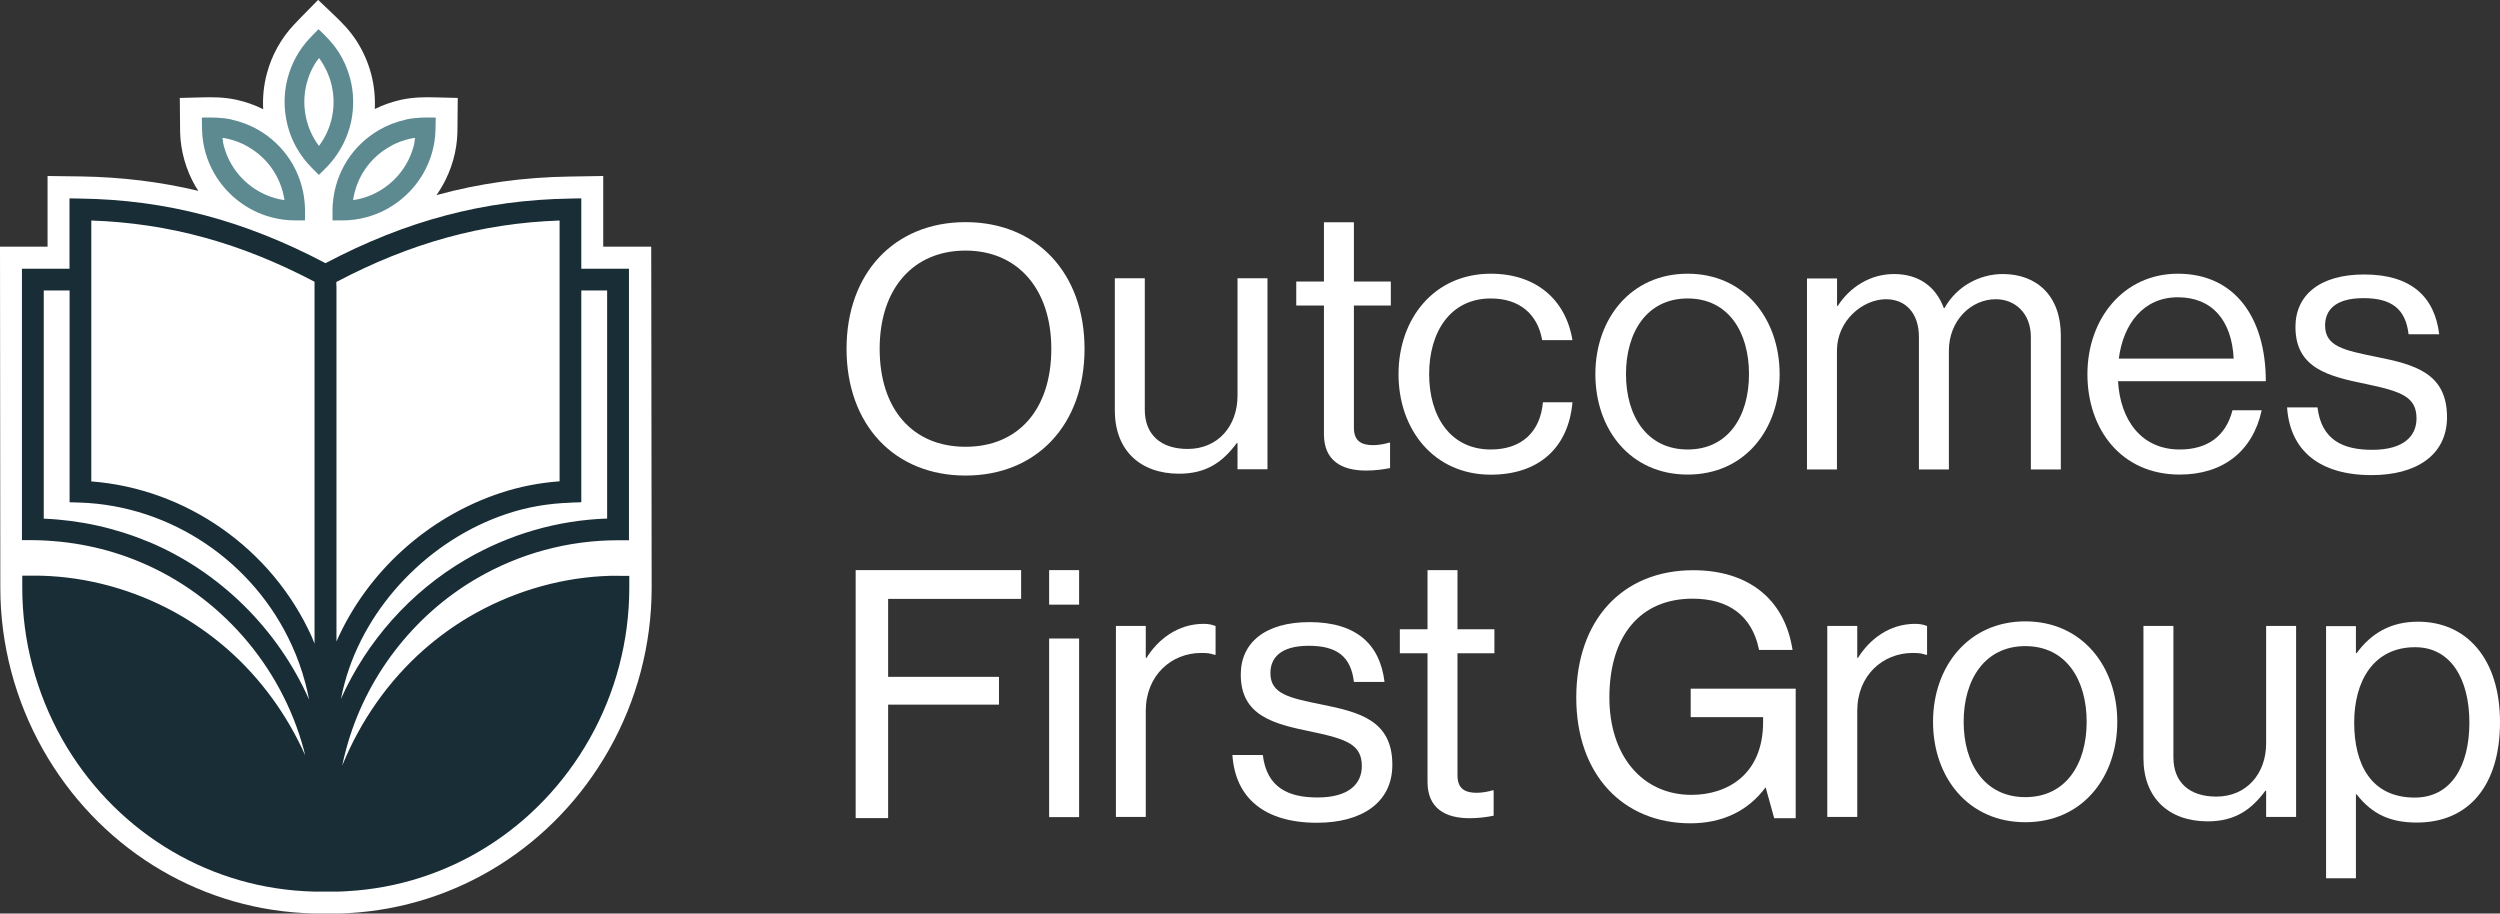
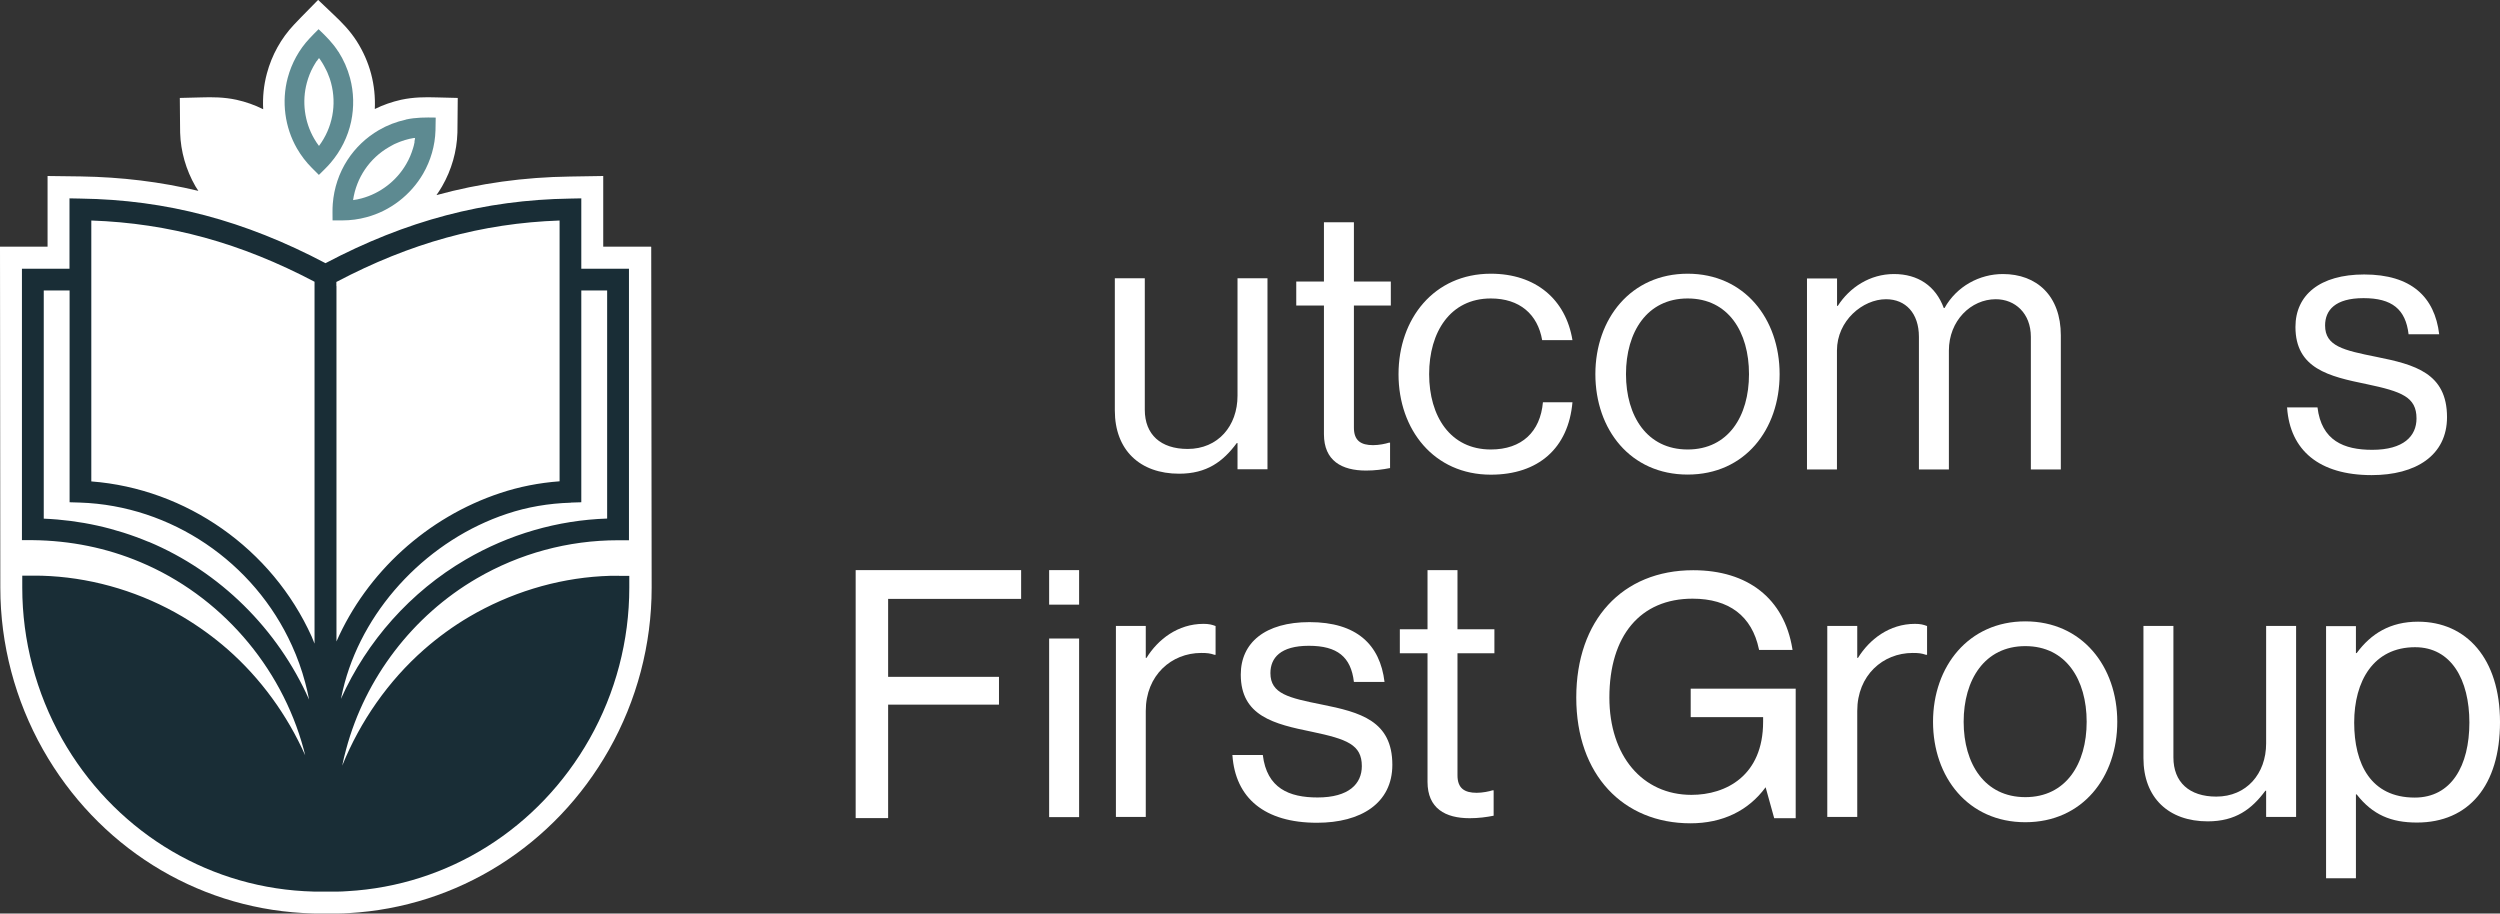
<svg xmlns="http://www.w3.org/2000/svg" id="Layer_2" data-name="Layer 2" viewBox="0 0 230.26 84.14">
  <rect x="0" y="0" width="230.26" height="84.14" fill="#333333" stroke="none" />
  <defs>
    <style> .cls-1 { fill: #192d36; } .cls-2 { fill: #fff; } .cls-3 { fill: #5d8a91; } </style>
  </defs>
  <g id="DESIGNS">
    <g>
      <g>
        <path class="cls-2" d="M59.95,22.72h-4.39v-6.51l-3.06.05c-4.27.06-8.31.62-12.3,1.71.18-.26.36-.53.52-.81.87-1.51,1.36-3.22,1.41-4.94,0-.32.01-.64.01-.96l.02-2.24-1.98-.05c-1.01-.03-2.08-.03-3.24.22h0c-.84.19-1.65.47-2.42.85.05-1.09-.06-2.18-.34-3.24-.28-1.06-.73-2.07-1.32-3-.64-1-1.4-1.76-2.13-2.45l-1.43-1.36-1.56,1.59c-.23.23-.45.46-.67.7-1.18,1.25-2.04,2.8-2.49,4.49-.29,1.08-.4,2.19-.34,3.29-.78-.39-1.6-.68-2.46-.87h0c-1.16-.25-2.23-.25-3.24-.22l-1.98.05.02,2.24c0,.32,0,.64.01.96.05,1.72.54,3.43,1.41,4.94.08.14.18.28.27.42-3.51-.84-7.08-1.27-10.82-1.33l-3.07-.04v6.51H0l.03,31.41c0,5.21,1.36,10.36,3.93,14.91,5.01,8.86,13.95,14.49,23.92,15.05.34.02.68.04,1.14.05h.54s1.58,0,1.58,0c.34,0,.68-.02.99-.04,9.99-.56,18.95-6.19,23.96-15.05,2.57-4.54,3.93-9.7,3.93-14.91l-.04-31.41ZM36.47,11.2h0s-.01,0-.01,0h0s.01,0,.01,0ZM36.42,11.22h0s-.01,0-.01,0h0s.01,0,.01,0ZM31.81,5.6s0,.01,0,.02h0s0-.01,0-.01h0ZM31.78,5.53s0,.02.01.03h0s-.01-.03-.01-.03h0ZM22.3,11.22h.01s0,0,0,0h-.01s0,0,0,0ZM22.25,11.2h.01s0,0,0,0h-.01s0,0,0,0Z" />
        <g>
          <path class="cls-3" d="M31.17,4.76c.48.75.84,1.57,1.07,2.43.35,1.3.38,2.69.1,4.01-.3,1.4-.96,2.72-1.9,3.81-.33.39-.71.74-1.07,1.1l-.64-.64c-.54-.54-1-1.14-1.38-1.8-1.12-1.95-1.43-4.32-.85-6.5.36-1.35,1.05-2.61,2.01-3.63.27-.29.55-.57.83-.85.68.64,1.32,1.28,1.82,2.07ZM29.17,5.62s-.02.03-.03.04c-.07.1-.12.19-.17.28l-.11.19c-.26.46-.46.98-.6,1.5h0c-.46,1.72-.22,3.59.67,5.13.13.23.28.46.45.68,1.24-1.66,1.65-3.79,1.11-5.81-.03-.13-.07-.25-.11-.37-.02-.06-.04-.11-.06-.16l-.16-.41c-.03-.06-.05-.12-.08-.17l-.19-.37c-.03-.06-.07-.13-.11-.2-.03-.06-.07-.11-.1-.17l-.23-.35s-.01-.02-.02-.02l-.03-.04s-.01-.01-.02-.02c-.03.04-.06.08-.08.11-.02.02-.03.04-.04.05l-.08.12ZM29.97,6.28s.01.03.02.04l-.02-.04Z" />
-           <path class="cls-3" d="M21.34,11.02c.87.19,1.71.51,2.48.96,1.17.68,2.17,1.63,2.9,2.76.78,1.2,1.24,2.6,1.35,4.03.04.51.02,1.02.02,1.53h-.9c-.76,0-1.52-.1-2.24-.3-2.17-.58-4.06-2.04-5.2-4-.7-1.21-1.1-2.59-1.14-3.99-.01-.39-.01-.79-.02-1.18.93-.02,1.84-.02,2.75.18ZM20.53,13.05s0,.03.01.05c.02.12.05.22.07.32l.06.21c.15.51.36,1.02.64,1.49h0c.89,1.54,2.39,2.69,4.1,3.15.26.07.53.13.79.16-.3-2.05-1.51-3.85-3.32-4.89-.11-.07-.23-.13-.34-.19-.06-.03-.11-.05-.15-.08l-.4-.17c-.06-.02-.12-.05-.18-.07l-.39-.13c-.07-.02-.15-.04-.22-.06-.06-.02-.13-.03-.19-.05l-.41-.08s-.02,0-.03,0h-.05s-.02-.01-.03-.01c0,.05.01.1.02.14,0,.03,0,.05.01.06l.03.14ZM21.56,12.95s.03,0,.04.01h-.04Z" />
          <path class="cls-3" d="M37.38,11.02c-.87.19-1.71.51-2.48.96-1.17.68-2.17,1.63-2.9,2.76-.78,1.2-1.24,2.6-1.35,4.03-.04.51-.02,1.02-.02,1.53h.9c.76,0,1.52-.1,2.24-.3,2.17-.58,4.06-2.04,5.2-4,.7-1.21,1.1-2.59,1.14-3.99.01-.39.01-.79.02-1.18-.93-.02-1.84-.02-2.75.18ZM38.19,13.05s0,.03-.01.05c-.02.12-.05.22-.07.32l-.06.21c-.15.51-.36,1.02-.64,1.49h0c-.89,1.54-2.39,2.69-4.1,3.15-.26.07-.53.13-.79.16.3-2.05,1.51-3.85,3.32-4.89.11-.07.23-.13.34-.19.06-.03.11-.05.15-.08l.4-.17c.06-.02.12-.05.18-.07l.39-.13c.07-.02.15-.04.22-.06.06-.02.13-.03.19-.05l.41-.08s.02,0,.03,0h.05s.02-.01.03-.01c0,.05-.01.1-.02.14,0,.03,0,.05-.01.06l-.03.14ZM37.16,12.95s-.03,0-.04.01h.04Z" />
        </g>
        <path class="cls-1" d="M56.99,53.03c-.53,0-1.06,0-1.59.04-4.24.25-8.45,1.55-12.17,3.73-1.48.87-2.88,1.89-4.17,3.02-3.28,2.88-5.88,6.6-7.54,10.7.1-.51.22-1.01.36-1.51,1.76-6.57,6.14-12.3,12.02-15.73,3.95-2.3,8.42-3.52,13.03-3.52h1v-25.01h-4.39v-6.48l-1.02.02c-7.91.12-15.09,2.02-22.54,5.95-7.45-3.93-14.63-5.84-22.56-5.95l-1.02-.02v6.48H2.02v25h1c3.46.04,6.79.71,9.9,2.02,7.33,3.07,12.96,9.52,15.05,17.24.05.19.1.38.14.56-1.66-3.73-4.11-7.1-7.14-9.76-1.29-1.13-2.69-2.14-4.17-3.02-3.72-2.19-7.93-3.48-12.17-3.73-.53-.03-1.06-.05-1.59-.04h-.99v1.11c0,4.86,1.27,9.67,3.66,13.92,4.67,8.26,13.01,13.51,22.3,14.03.31.02.62.03.94.04h.09c.14,0,.28,0,.43,0h0s.07,0,.07,0h1c.14,0,.28,0,.43,0h.1c.31,0,.62-.02.92-.04,9.3-.52,17.64-5.77,22.31-14.03,2.4-4.24,3.66-9.05,3.66-13.92v-1.09h-.99ZM52.57,46.29l.97-.03v-19.51h2.38v21.01c-4.56.15-9.05,1.45-13.03,3.78-5.07,2.96-9.1,7.5-11.49,12.83.1-.5.22-1,.35-1.49,1.93-7.08,7.8-13.19,14.95-15.56,1.85-.62,3.83-.96,5.87-1.02ZM30.98,26.35v-.38c6.82-3.59,13.39-5.41,20.56-5.66v24.02c-1.89.14-3.72.5-5.46,1.08-6.76,2.24-12.3,7.33-15.09,13.67V26.35ZM8.41,26.75v-6.44c7.18.25,13.75,2.06,20.56,5.64v33.33c-.09-.21-.17-.43-.26-.64-3.66-8.11-11.56-13.63-20.3-14.3v-17.59ZM13.69,49.91c-3.06-1.28-6.3-2-9.66-2.14v-21.02h2.38v19.51l.97.03c8.36.28,16.02,5.45,19.51,13.17.5,1.1.91,2.24,1.22,3.41.14.52.26,1.04.36,1.57-2.89-6.5-8.2-11.78-14.78-14.54Z" />
      </g>
      <g>
-         <path class="cls-2" d="M88.93,20.46c-6.55,0-10.96,4.69-10.96,11.67s4.4,11.67,10.96,11.67,10.96-4.69,10.96-11.67-4.4-11.67-10.96-11.67ZM96.83,32.13c0,5.56-3.03,9.02-7.9,9.02s-7.91-3.46-7.91-9.02,3.1-9.05,7.91-9.05,7.9,3.55,7.9,9.05Z" />
        <path class="cls-2" d="M113.98,43.23v-2.42h-.07c-1.26,1.7-2.75,2.82-5.31,2.82-3.61,0-5.92-2.18-5.92-5.82v-12.18h2.76v12.11c0,2.28,1.46,3.61,3.95,3.61,2.79,0,4.59-2.11,4.59-4.9v-10.82h2.76v17.59h-2.76Z" />
        <path class="cls-2" d="M119.39,25.93h2.55v-5.46h2.76v5.46h3.4v2.21h-3.4v11.25c0,1.2.65,1.61,1.77,1.61.54,0,1.16-.13,1.46-.23h.1v2.34c-.65.13-1.39.23-2.21.23-2.24,0-3.88-.9-3.88-3.35v-11.85h-2.55v-2.21Z" />
        <path class="cls-2" d="M128.81,34.46c0-5.1,3.27-9.25,8.5-9.25,4.15,0,6.91,2.38,7.52,6.12h-2.79c-.41-2.38-2.07-3.84-4.73-3.84-3.74,0-5.68,3.1-5.68,6.97s1.94,6.94,5.68,6.94c2.86,0,4.56-1.63,4.8-4.35h2.72c-.37,4.22-3.13,6.67-7.52,6.67-5.24,0-8.5-4.15-8.5-9.25Z" />
        <path class="cls-2" d="M146.94,34.46c0-5.1,3.27-9.25,8.5-9.25s8.47,4.15,8.47,9.25-3.2,9.25-8.47,9.25-8.5-4.15-8.5-9.25ZM161.09,34.46c0-3.88-1.9-6.97-5.65-6.97s-5.68,3.1-5.68,6.97,1.94,6.94,5.68,6.94,5.65-3.06,5.65-6.94Z" />
        <path class="cls-2" d="M166.44,25.65h2.76v2.52h.07c1.09-1.7,2.96-2.93,5.17-2.93s3.84,1.09,4.59,3.13h.07c1.12-2.01,3.23-3.13,5.37-3.13,3.13,0,5.34,2.01,5.34,5.65v12.35h-2.76v-12.21c0-2.18-1.46-3.47-3.23-3.47-2.28,0-4.32,1.97-4.32,4.73v10.95h-2.76v-12.21c0-2.18-1.22-3.47-3.03-3.47-2.14,0-4.52,1.97-4.52,4.73v10.95h-2.76v-17.59Z" />
-         <path class="cls-2" d="M192.26,34.46c0-5.1,3.33-9.25,8.33-9.25,5.27,0,8.1,4.08,8.1,9.9h-13.61c.2,3.57,2.14,6.29,5.68,6.29,2.55,0,4.25-1.22,4.86-3.61h2.69c-.82,3.78-3.57,5.92-7.55,5.92-5.37,0-8.5-4.15-8.5-9.25ZM195.15,33.03h10.58c-.17-3.5-1.97-5.65-5.14-5.65s-5.03,2.45-5.44,5.65Z" />
        <path class="cls-2" d="M210.63,37.52h2.82c.37,3.06,2.42,3.91,5.04,3.91,2.89,0,4.08-1.26,4.08-2.89,0-1.97-1.36-2.48-4.59-3.16-3.47-.71-6.56-1.43-6.56-5.27,0-2.93,2.24-4.83,6.33-4.83,4.35,0,6.5,2.08,6.91,5.51h-2.82c-.27-2.31-1.53-3.33-4.15-3.33s-3.54,1.12-3.54,2.52c0,1.91,1.7,2.28,4.73,2.89,3.54.71,6.5,1.5,6.5,5.55,0,3.54-2.89,5.34-6.94,5.34-4.83,0-7.52-2.28-7.79-6.22Z" />
        <polygon class="cls-2" points="94.05 55.16 94.05 52.51 78.81 52.51 78.81 75.35 81.8 75.35 81.8 64.9 92.01 64.9 92.01 62.34 81.8 62.34 81.8 55.16 94.05 55.16" />
        <path class="cls-2" d="M96.63,52.51h2.76v3.18h-2.76v-3.18ZM96.63,58.81h2.76v16.45h-2.76v-16.45Z" />
        <path class="cls-2" d="M105.53,60.59h.07c1.05-1.7,2.89-3.13,5.24-3.13.51,0,.78.07,1.12.2v2.65h-.1c-.41-.14-.68-.17-1.23-.17-2.72,0-5.1,2.04-5.1,5.34v9.76h-2.75v-17.59h2.75v2.93Z" />
        <path class="cls-2" d="M113.49,69.54h2.82c.37,3.06,2.42,3.91,5.04,3.91,2.89,0,4.08-1.26,4.08-2.89,0-1.97-1.36-2.48-4.59-3.16-3.47-.71-6.56-1.43-6.56-5.27,0-2.93,2.24-4.83,6.33-4.83,4.35,0,6.5,2.08,6.91,5.51h-2.82c-.27-2.31-1.53-3.33-4.15-3.33s-3.54,1.12-3.54,2.52c0,1.91,1.7,2.28,4.73,2.89,3.54.71,6.5,1.5,6.5,5.55,0,3.54-2.89,5.34-6.94,5.34-4.83,0-7.52-2.28-7.79-6.22Z" />
        <path class="cls-2" d="M128.93,57.96h2.55v-5.45h2.76v5.45h3.4v2.21h-3.4v11.24c0,1.2.65,1.61,1.77,1.61.54,0,1.16-.13,1.46-.23h.1v2.34c-.65.13-1.39.23-2.21.23-2.24,0-3.88-.9-3.88-3.35v-11.84h-2.55v-2.21Z" />
        <path class="cls-2" d="M155.72,63.43v2.62h6.67v.43c0,4.96-3.41,6.73-6.6,6.73-4.52,0-7.56-3.6-7.56-8.96,0-5.71,2.86-9.11,7.66-9.11,3.36,0,5.47,1.6,6.11,4.64l.02.08h3.08l-.02-.12c-.75-4.59-4.08-7.22-9.13-7.22-6.54,0-10.77,4.61-10.77,11.73s4.33,11.58,10.52,11.58c2.94,0,5.33-1.15,6.92-3.32l.79,2.85h1.98v-11.93h-9.66Z" />
        <path class="cls-2" d="M171.06,60.59h.07c1.05-1.7,2.89-3.13,5.24-3.13.51,0,.78.07,1.12.2v2.65h-.1c-.41-.14-.68-.17-1.23-.17-2.72,0-5.1,2.04-5.1,5.34v9.76h-2.76v-17.59h2.76v2.93Z" />
-         <path class="cls-2" d="M178.04,66.48c0-5.1,3.27-9.25,8.5-9.25s8.47,4.15,8.47,9.25-3.2,9.25-8.47,9.25-8.5-4.15-8.5-9.25ZM192.19,66.48c0-3.88-1.9-6.97-5.65-6.97s-5.68,3.1-5.68,6.97,1.94,6.94,5.68,6.94,5.65-3.06,5.65-6.94Z" />
+         <path class="cls-2" d="M178.04,66.48c0-5.1,3.27-9.25,8.5-9.25s8.47,4.15,8.47,9.25-3.2,9.25-8.47,9.25-8.5-4.15-8.5-9.25M192.19,66.48c0-3.88-1.9-6.97-5.65-6.97s-5.68,3.1-5.68,6.97,1.94,6.94,5.68,6.94,5.65-3.06,5.65-6.94Z" />
        <path class="cls-2" d="M208.72,75.25v-2.42h-.07c-1.26,1.7-2.75,2.82-5.31,2.82-3.61,0-5.92-2.18-5.92-5.82v-12.18h2.76v12.11c0,2.28,1.46,3.61,3.95,3.61,2.79,0,4.59-2.11,4.59-4.9v-10.82h2.76v17.59h-2.76Z" />
        <path class="cls-2" d="M214.24,57.67h2.75v2.48h.07c1.33-1.8,3.1-2.89,5.65-2.89,4.46,0,7.55,3.4,7.55,9.25s-2.89,9.25-7.65,9.25c-2.38,0-4.08-.71-5.55-2.59h-.07v7.72h-2.75v-23.23ZM227.44,66.55c0-3.95-1.67-6.94-5-6.94-3.84,0-5.61,3.13-5.61,6.94s1.53,6.91,5.58,6.91c3.37,0,5.03-2.93,5.03-6.91Z" />
      </g>
    </g>
  </g>
</svg>